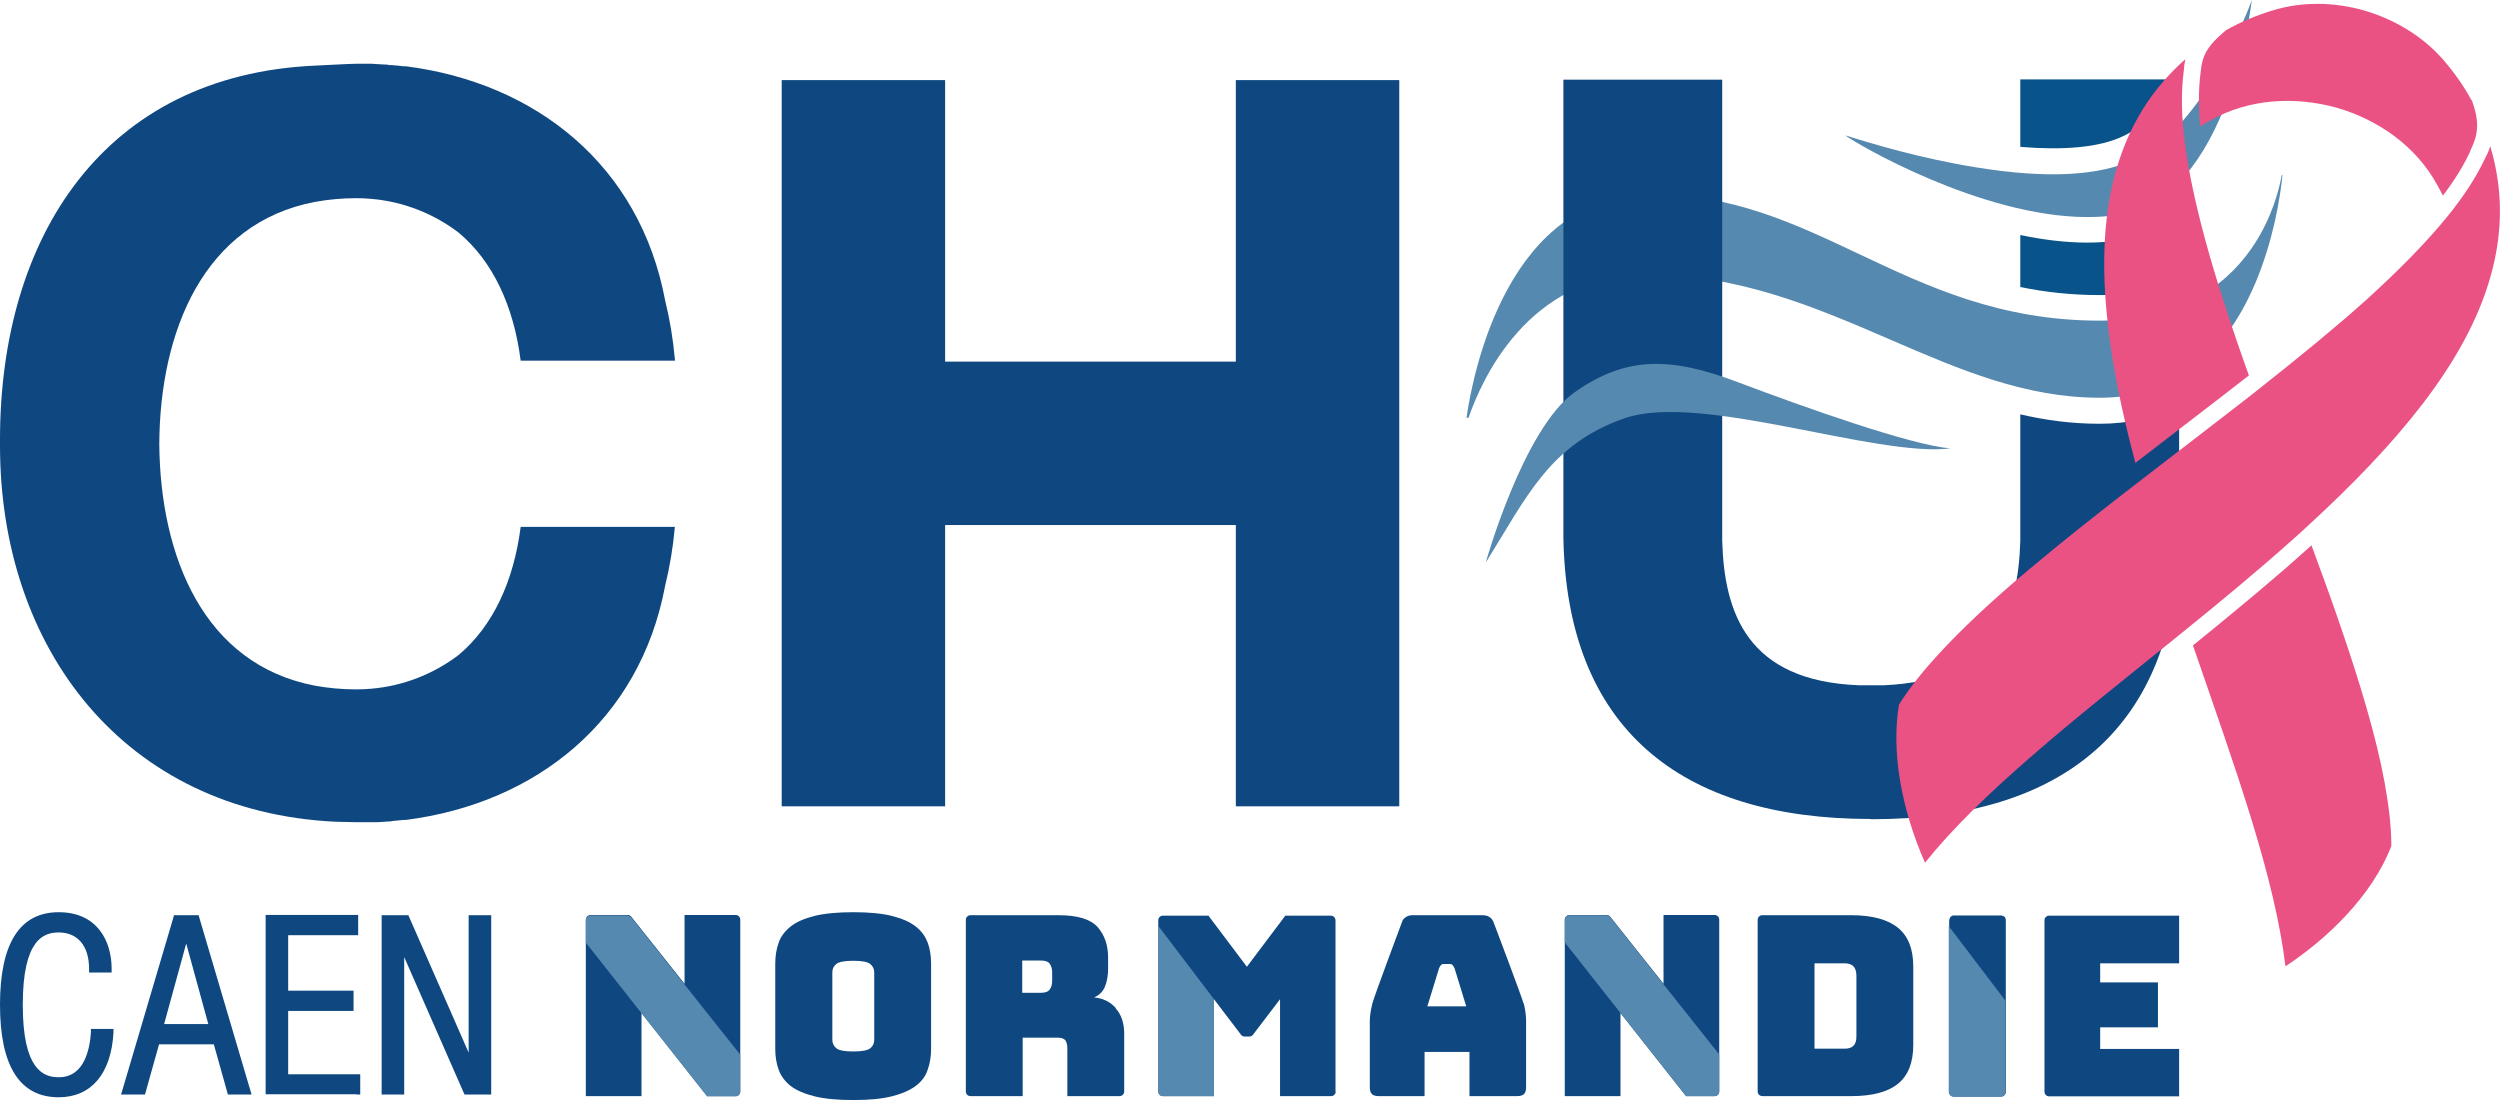
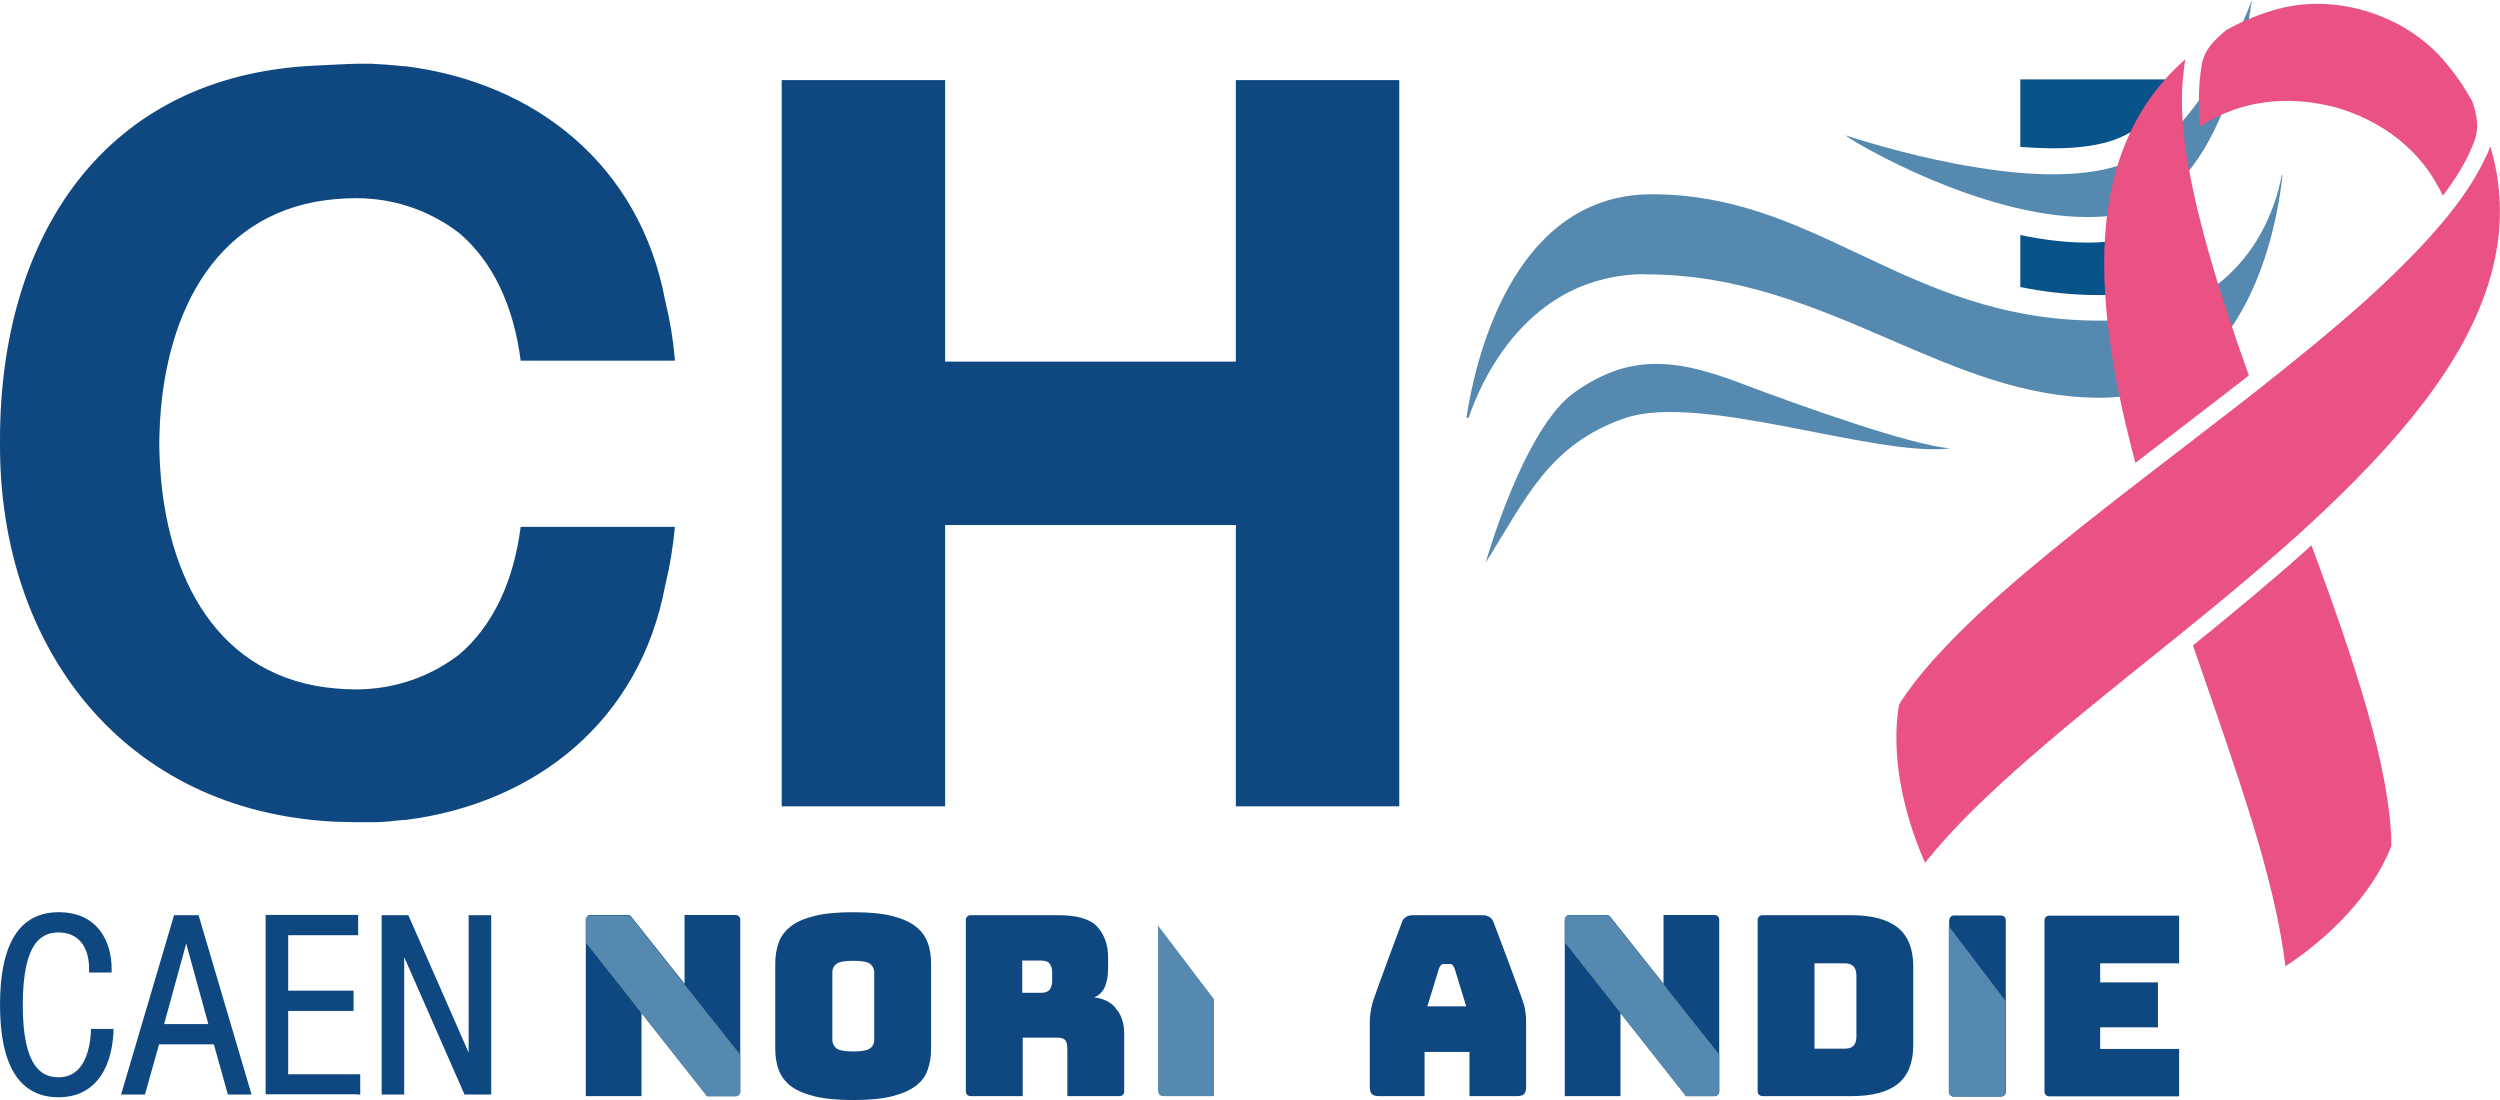
<svg xmlns="http://www.w3.org/2000/svg" id="a" viewBox="0 0 108.61 47.79">
  <path d="m71.51,11.92c4.05,0,7.38,1.44,10.6,2.83,3.01,1.3,5.86,2.53,9.11,2.53,3.08,0,5.36-1.68,6.76-4.98.8-1.89,1.09-3.79,1.18-4.7h-.03c-.12.66-.43,1.83-1.18,2.99-.98,1.52-2.95,3.34-6.73,3.34-4.33,0-7.44-1.47-10.45-2.89-2.83-1.34-5.51-2.6-9.01-2.6-6.21,0-7.75,7.64-8.05,9.71h.09c.53-1.55,2.55-6.24,7.71-6.24" fill="#5689af" stroke-width="0" />
-   <path d="m81.27,35.58c-8.3,0-13.2-3.96-13.35-12.21v-5.2h0V3.46h6.9v15.1h0v4.62h0v.32c.09,3.13,1.09,6.08,5.93,6.27h1.09c4.84-.2,5.84-3.14,5.93-6.27v-5.5c1.11.26,2.25.41,3.45.41s2.41-.25,3.45-.74v5.71c-.15,8.25-5.05,12.21-13.35,12.21h-.05Z" fill="#0f4881" stroke-width="0" />
  <path d="m64.54,24.46s1.64-5.85,3.87-7.42,4.15-1.55,7.08-.44c2.94,1.11,7.54,2.74,9.24,2.88-3.23.4-10.87-2.45-14.15-1.31-3.28,1.14-4.27,3.46-6.04,6.28" fill="#5689af" stroke-width="0" />
  <path d="m21.34,47.55v-7.79h-.98v5.97l-2.58-5.88-.04-.09h-1.16v7.79h.98v-5.97l2.58,5.88.04.09h1.16Zm-5.85,0h.16v-.88h-3.13v-2.75h2.84v-.88h-2.84v-2.41h3.04v-.88h-4.02v7.79h3.96,0Zm-4.77,0h.21l-.06-.2-2.21-7.48-.03-.11h-1.07l-.03.11-2.21,7.48-.06.2h1.04l.03-.11.58-2.07h2.38l.58,2.07.03.11h.83,0Zm-1.67-3.06h-1.92l.96-3.5.96,3.5Zm-8.06-.84c0-2.82.89-3.14,1.56-3.14.83,0,1.32.59,1.32,1.58v.16h.98v-.16c0-1.19-.61-2.46-2.3-2.46s-2.55,1.35-2.55,4.02.86,4.02,2.55,4.02c1.41,0,2.28-1.02,2.38-2.81v-.16h-.98v.15c-.05.73-.28,1.95-1.4,1.95-.67,0-1.56-.33-1.56-3.14" fill="#0f4881" stroke-width="0" />
  <path d="m32.16,45.81v1.61c0,.11-.09.2-.2.2h-1.24l-2.85-3.61v3.61h-2.42v-7.66c0-.11.09-.21.2-.21h1.62c.06,0,.12.03.15.07l2.32,2.92v-2.99h2.22c.11,0,.2.09.2.2v5.86Z" fill="#0f4881" stroke-width="0" />
  <path d="m27.27,39.77h-1.62c-.11,0-.2.09-.2.2v.98l5.27,6.68h1.24c.11,0,.2-.09.2-.2v-1.61l-4.74-5.97s-.1-.07-.15-.07" fill="#5689af" stroke-width="0" />
  <path d="m94.67,41.85h-3.43v.83h2.51v1.95h-2.51v.94h3.43v2.06h-5.65c-.11,0-.2-.09-.2-.2v-7.45c0-.11.09-.2.2-.2h5.65v2.07Z" fill="#0f4881" stroke-width="0" />
  <path d="m48.49,43.81c-.24-.28-.56-.44-.96-.48.23-.09.38-.25.47-.46s.14-.48.14-.78v-.5c0-.54-.16-.98-.46-1.32-.31-.34-.87-.51-1.69-.51h-3.83c-.11,0-.2.09-.2.2v7.46c0,.11.09.2.2.2h2.27v-2.54h1.53c.15,0,.26.04.32.11.06.08.09.2.09.36v2.07h2.27c.11,0,.2-.09.2-.2v-2.51c0-.46-.12-.83-.37-1.1m-2.76-1.2c0,.15-.03.27-.1.37s-.19.15-.38.15h-.82v-1.4h.82c.19,0,.32.05.38.15.07.1.1.22.1.37v.37h0Z" fill="#0f4881" stroke-width="0" />
  <path d="m82.46,40.31c-.44-.36-1.12-.55-2.03-.55h-3.87c-.11,0-.2.09-.2.21v7.45c0,.11.09.2.21.2h3.86c.91,0,1.59-.18,2.03-.54s.66-.92.66-1.68v-3.41c0-.76-.22-1.32-.66-1.68m-1.81,4.72c0,.18-.04.32-.13.4-.08.09-.21.13-.39.13h-1.3v-3.71h1.3c.17,0,.3.04.39.13.08.08.13.22.13.4,0,0,0,2.65,0,2.65Z" fill="#0f4881" stroke-width="0" />
  <path d="m66.19,43.6c-.07-.28-1.29-3.5-1.29-3.5-.04-.12-.1-.2-.19-.26-.09-.06-.18-.08-.33-.08h-2.98c-.15,0-.23.02-.32.08s-.14.11-.18.24c0,0-1.21,3.23-1.28,3.52s-.11.54-.11.75v2.88c0,.14.03.24.09.3.06.06.16.09.3.09h1.99v-1.92h1.95v1.92h2.07c.14,0,.24-.03.3-.09.06-.06.09-.16.09-.3v-2.88c0-.22-.03-.47-.1-.75m-4.19.12l.51-1.66c.03-.07.06-.11.09-.14s.07-.04.11-.04h.27s.08,0,.11.04c.03.03.06.08.09.14l.51,1.66h-1.72.03Z" fill="#0f4881" stroke-width="0" />
-   <path d="m58.03,47.42c0,.11-.09.2-.2.2h-2.22v-4.21h0l-1.15,1.51c-.04.07-.1.11-.18.11h-.21c-.08,0-.14-.04-.18-.11l-1.15-1.51h0v4.21h-2.22c-.11,0-.2-.09-.2-.2v-7.44c0-.11.09-.2.2-.2h1.98l1.67,2.22,1.67-2.22h1.98c.11,0,.2.09.2.21v7.44h.01Z" fill="#0f4881" stroke-width="0" />
  <path d="m50.32,47.42c0,.11.09.2.2.2h2.22v-4.21h0l-2.43-3.2v7.21h0Z" fill="#5689af" stroke-width="0" />
  <path d="m74.69,45.81v1.61c0,.11-.09.2-.2.2h-1.24l-2.85-3.61v3.61h-2.42v-7.66c0-.11.09-.21.2-.21h1.62c.06,0,.12.03.15.07l2.32,2.92v-2.99h2.22c.11,0,.2.09.2.2v5.86Z" fill="#0f4881" stroke-width="0" />
  <path d="m69.95,39.84l4.74,5.97v1.61c0,.11-.09.2-.2.2h-1.24l-5.27-6.68v-.98c0-.11.09-.2.2-.2h1.62c.06,0,.12.03.15.07" fill="#5689af" stroke-width="0" />
  <path d="m87.14,47.44c0,.11-.09.2-.2.2h-2.06c-.11,0-.2-.09-.2-.2v-7.46s.02-.09.04-.12c.04-.05.09-.09.16-.09h2.06s.09.02.12.04c.05.04.08.09.08.16v7.46h0Z" fill="#0f4881" stroke-width="0" />
  <path d="m84.66,40.22v7.22c0,.11.09.2.2.2h2.06c.11,0,.2-.09.2-.2v-3.97l-2.47-3.25h.01Z" fill="#5689af" stroke-width="0" />
  <path d="m40.3,40.95c-.1-.27-.27-.51-.52-.7-.25-.2-.6-.35-1.04-.46-.44-.11-1-.16-1.67-.16s-1.23.05-1.68.16c-.44.11-.79.26-1.04.46s-.43.43-.52.7c-.1.27-.15.58-.15.91v3.23h0v.48c0,.33.05.64.15.91.1.27.27.5.52.7.25.19.6.34,1.04.45.44.11,1,.16,1.68.16s1.23-.05,1.67-.16.78-.26,1.04-.45c.25-.19.43-.42.52-.7.1-.27.15-.58.15-.91v-.48h0v-3.24c0-.33-.05-.64-.15-.91m-2.32,4.14h0v.09c0,.15-.05.27-.16.36-.11.1-.36.15-.75.15s-.64-.05-.75-.15c-.11-.1-.16-.22-.16-.36v-.09h0v-2.84c0-.14.05-.26.16-.35.11-.1.36-.15.75-.15s.64.05.75.15c.11.1.16.22.16.35v2.84Z" fill="#0f4881" stroke-width="0" />
  <path d="m92.74,6.92c-1.52.73-3.84.85-6.89.35-2.38-.38-4.58-1.04-5.68-1.39.42.34,5.89,3.55,10.52,3.55.45,0,.88-.03,1.31-.09,1.97-.3,3.54-1.89,4.66-4.73.9-2.27,1.15-4.51,1.17-4.61-.08.23-2.01,5.45-5.09,6.93" fill="#5689af" stroke-width="0" />
  <path d="m92.25,5.91c.92-.44,1.73-1.32,2.42-2.28v-.18h-6.9v2.93c1.8.15,3.4.05,4.48-.47" fill="#08538a" stroke-width="0" />
  <path d="m92.16,10.43c-.48.07-.97.11-1.47.11-.98,0-1.97-.13-2.92-.33v2.26c1.07.22,2.21.35,3.45.35,1.42,0,2.55-.29,3.45-.73v-2.73c-.76.57-1.6.94-2.51,1.07" fill="#08538a" stroke-width="0" />
  <polygon points="60.79 35.03 60.79 3.48 53.69 3.48 53.69 15.71 41.06 15.71 41.06 3.48 33.96 3.48 33.96 35.03 41.06 35.03 41.06 22.81 53.69 22.81 53.69 35.03 60.79 35.03" fill="#0f4881" stroke-width="0" />
  <path d="m29.32,15.61c-.08-.89-.22-1.73-.42-2.54-1.1-5.9-5.63-9.47-11.26-10.19-.03,0-.07,0-.1,0-.17-.02-.34-.04-.51-.05-.06,0-.13,0-.19-.02-.16,0-.61-.04-.68-.04-.23,0-.46,0-.68,0-.3,0-1.48.07-1.78.08C4.5,3.26,0,10.3,0,19.1v.26c0,8.8,5.38,15.9,14.58,16.34.3,0,.6.02.9.02.23,0,.46,0,.68,0,.07,0,.13,0,.2,0,.16,0,.32-.02.48-.03.06,0,.13,0,.19-.02.17-.02.34-.03.51-.05.03,0,.07,0,.1,0,5.62-.72,10.16-4.29,11.26-10.19.2-.81.34-1.66.42-2.54h-6.7c-.3,2.35-1.2,4.31-2.69,5.56-1.06.81-2.38,1.35-3.8,1.47-.21.02-.43.03-.65.03-.64,0-1.23-.06-1.79-.16-4.84-.92-6.73-5.61-6.77-10.51.03-4.9,1.93-9.59,6.77-10.51.56-.1,1.15-.16,1.79-.16.22,0,.44.01.65.03,1.42.12,2.74.66,3.8,1.47,1.49,1.25,2.39,3.2,2.69,5.56h6.7v-.03Z" fill="#0f4881" stroke-width="0" />
  <g>
    <path d="m107.37,4.35c-.32-.59-.73-1.18-1.24-1.77-.89-1.01-2.1-1.74-3.41-2.12-1.31-.38-2.73-.4-4.01,0-.75.23-1.41.52-2,.85-.27.23-.49.43-.65.63-.17.21-.29.42-.37.69-.04.15-.07.33-.09.53h0v.02c-.09.68-.09,1.46-.02,2.31.15-.09.31-.19.47-.27.83-.47,1.75-.73,2.68-.81s1.88.02,2.79.27c.9.26,1.76.68,2.51,1.24.75.56,1.39,1.27,1.85,2.11.09.16.17.31.25.47.51-.68.92-1.33,1.2-1.96h0v-.02s.02-.04.03-.06c.07-.15.13-.29.17-.43h0s.02-.07.03-.11c.06-.25.07-.49.04-.73-.03-.27-.11-.55-.22-.85h0Z" fill="#ea5284" stroke-width="0" />
    <path d="m98.72,25.18c-.48.41-.96.82-1.45,1.22-.66.55-1.33,1.1-2,1.64.91,2.64,1.83,5.23,2.57,7.65.69,2.26,1.22,4.39,1.45,6.29.95-.63,1.86-1.38,2.62-2.2.88-.94,1.58-1.98,1.98-3.03,0-.82-.11-1.74-.29-2.74-.19-1.03-.46-2.13-.8-3.3-.63-2.18-1.47-4.57-2.38-7.02-.1.09-.19.17-.29.26-.46.42-.94.83-1.42,1.24h0Z" fill="#ea5284" stroke-width="0" />
    <path d="m94.91,6.15h0c-.14-1.11-.16-2.14-.04-3.06.01-.18.04-.36.07-.52-.64.57-1.18,1.18-1.63,1.84-.61.9-1.06,1.89-1.37,2.96-.54,1.87-.63,3.97-.42,6.21.19,2.08.65,4.28,1.25,6.53,1.64-1.27,3.32-2.54,4.93-3.8-.65-1.81-1.24-3.58-1.72-5.26-.5-1.76-.88-3.41-1.07-4.9Z" fill="#ea5284" stroke-width="0" />
    <path d="m108.19,6.35c-.05.16-.12.33-.21.49-.39.84-.95,1.7-1.66,2.57-.95,1.17-2.15,2.37-3.5,3.6-1.36,1.22-2.88,2.46-4.46,3.71-.45.36-.91.72-1.38,1.08-1.39,1.08-2.81,2.16-4.19,3.23-1.66,1.28-3.28,2.56-4.75,3.8s-2.78,2.45-3.84,3.61c-.69.75-1.26,1.47-1.7,2.17-.16.94-.16,2.08.05,3.33.19,1.11.54,2.32,1.08,3.54,1.2-1.5,2.77-3.01,4.55-4.56,1.97-1.72,4.2-3.48,6.44-5.29,1.71-1.38,3.42-2.79,5.03-4.23.23-.21.46-.41.68-.62,1.86-1.71,3.56-3.46,4.93-5.25,1.37-1.79,2.4-3.62,2.93-5.49.49-1.71.57-3.44.12-5.24h0c-.04-.15-.08-.29-.12-.44h0Z" fill="#ea5284" stroke-width="0" />
  </g>
</svg>